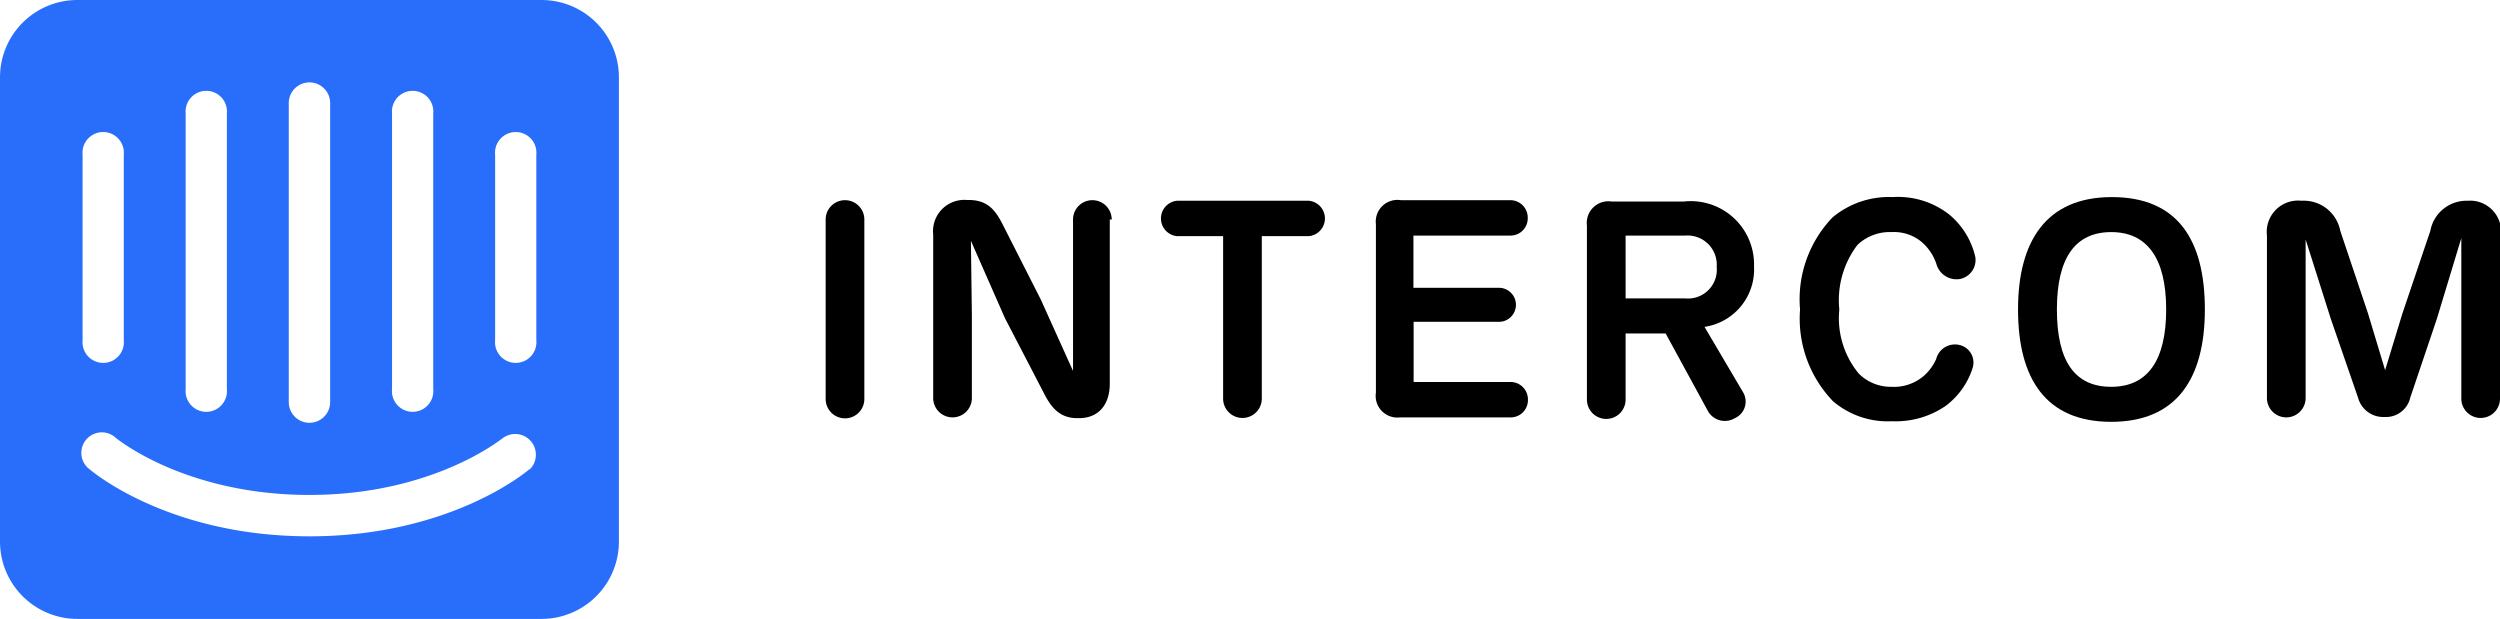
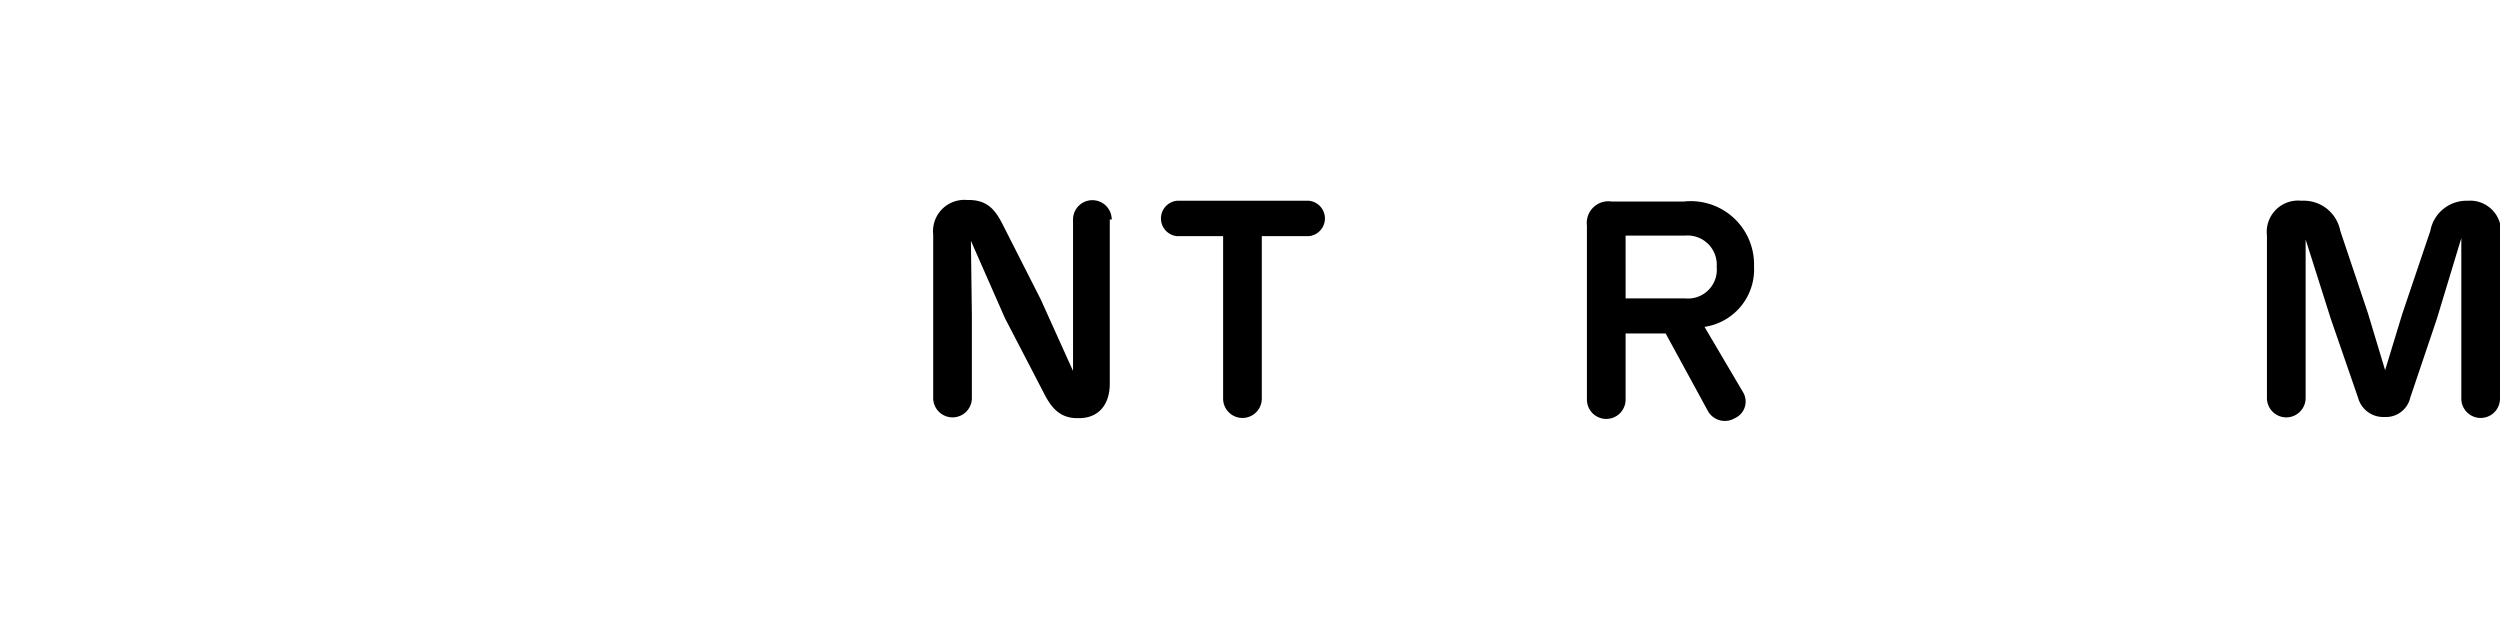
<svg xmlns="http://www.w3.org/2000/svg" viewBox="0 0 129.26 32">
  <defs>
    <style>.cls-1{fill:#286efa;}</style>
  </defs>
  <title>intercom_logo</title>
  <g id="Calque_2" data-name="Calque 2">
    <g id="Layer_1" data-name="Layer 1">
-       <path id="SVGID" class="cls-1" d="M28,0H4A4,4,0,0,0,0,4V28a4,4,0,0,0,4,4H28a4,4,0,0,0,4-4V4A4,4,0,0,0,28,0ZM20.27,5.87a1.07,1.07,0,1,1,2.13,0V20.12a1.07,1.07,0,1,1-2.13,0Zm-5.34-.54a1.07,1.07,0,1,1,2.14,0V20.79a1.07,1.07,0,0,1-2.14,0ZM9.6,5.87a1.07,1.07,0,1,1,2.13,0V20.12a1.07,1.07,0,1,1-2.13,0ZM4.27,8A1.07,1.07,0,1,1,6.4,8v9.59a1.07,1.07,0,1,1-2.13,0ZM27.36,24.27c-.16.14-4.12,3.46-11.36,3.46S4.81,24.41,4.64,24.27A1.06,1.06,0,1,1,6,22.65c.07.05,3.59,2.94,10,2.94s9.94-2.91,10-2.94a1.07,1.07,0,0,1,1.39,1.62Zm.37-6.68a1.07,1.07,0,1,1-2.13,0V8a1.07,1.07,0,1,1,2.13,0Z" />
-       <path d="M44.69,20.63a1,1,0,0,1-2,0V11.35a1,1,0,0,1,2,0Z" />
      <path d="M57.38,11.35v8.48c0,1.14-.62,1.79-1.59,1.79h-.08c-.92,0-1.36-.54-1.75-1.32l-2-3.85-1.76-4,.05,3.85v4.28a1,1,0,0,1-2,0V12.13A1.62,1.62,0,0,1,50,10.34h.08c1,0,1.4.54,1.79,1.32l1.94,3.82,1.67,3.7,0-3.55V11.35a1,1,0,0,1,2,0Z" />
      <path d="M65.24,20.61a1,1,0,0,1-2,0v-8.4H60.85a.92.92,0,0,1,0-1.83h6.83a.92.92,0,0,1,0,1.83H65.24Z" />
-       <path d="M71.14,20.3V11.59a1.12,1.12,0,0,1,1.29-1.24h5.65a.9.9,0,0,1,.91.92.89.89,0,0,1-.91.91h-5v2.7H77.5a.88.88,0,0,1,0,1.76H73.09v3.11h5a.9.9,0,0,1,.91.92.89.89,0,0,1-.91.91h-5.7A1.12,1.12,0,0,1,71.14,20.3Z" />
      <path d="M90.14,20.31a.94.94,0,0,1-.46,1.32,1,1,0,0,1-1.38-.39l-2.18-4H84.05v3.42a1,1,0,0,1-2,0v-9a1.12,1.12,0,0,1,1.29-1.24h3.72a3.27,3.27,0,0,1,3.63,3.35,3,3,0,0,1-2.56,3.13Zm-6.09-4.88h3.1a1.49,1.49,0,0,0,1.61-1.63,1.51,1.51,0,0,0-1.62-1.62H84.05Z" />
-       <path d="M94.78,20.75A6.15,6.15,0,0,1,93.07,16a6.11,6.11,0,0,1,1.68-4.76,4.55,4.55,0,0,1,3.11-1.05,4.29,4.29,0,0,1,2.92.9,4,4,0,0,1,1.35,2.19,1,1,0,0,1-.82,1.15,1.08,1.08,0,0,1-1.19-.78,2.58,2.58,0,0,0-.74-1.12A2.23,2.23,0,0,0,97.81,12a2.43,2.43,0,0,0-1.77.66A4.72,4.72,0,0,0,95.1,16a4.5,4.5,0,0,0,1,3.31A2.34,2.34,0,0,0,97.8,20a2.37,2.37,0,0,0,1.72-.61,2.55,2.55,0,0,0,.59-.83,1,1,0,0,1,1.17-.73A.93.93,0,0,1,102,19a3.92,3.92,0,0,1-1.42,2,4.57,4.57,0,0,1-2.75.78A4.37,4.37,0,0,1,94.78,20.75Z" />
-       <path d="M104.34,16c0-3.52,1.45-5.81,4.85-5.81S114,12.4,114,16s-1.48,5.81-4.84,5.81S104.34,19.61,104.34,16ZM112,16c0-2.67-1-4-2.84-4s-2.81,1.3-2.81,4,.94,4,2.81,4S112,18.65,112,16Z" />
      <path d="M129.26,20.61a1,1,0,0,1-2,0V16.4l0-4.09L126,16.47l-1.38,4.09a1.29,1.29,0,0,1-1.33,1,1.35,1.35,0,0,1-1.37-1l-1.41-4.08-1.3-4.1,0,4v4.2a1,1,0,0,1-2,0v-8.4A1.62,1.62,0,0,1,119,10.38a1.92,1.92,0,0,1,2,1.55l1.44,4.29.88,2.92.89-2.92,1.45-4.29a1.9,1.9,0,0,1,1.93-1.55,1.6,1.6,0,0,1,1.71,1.83Z" />
    </g>
  </g>
</svg>